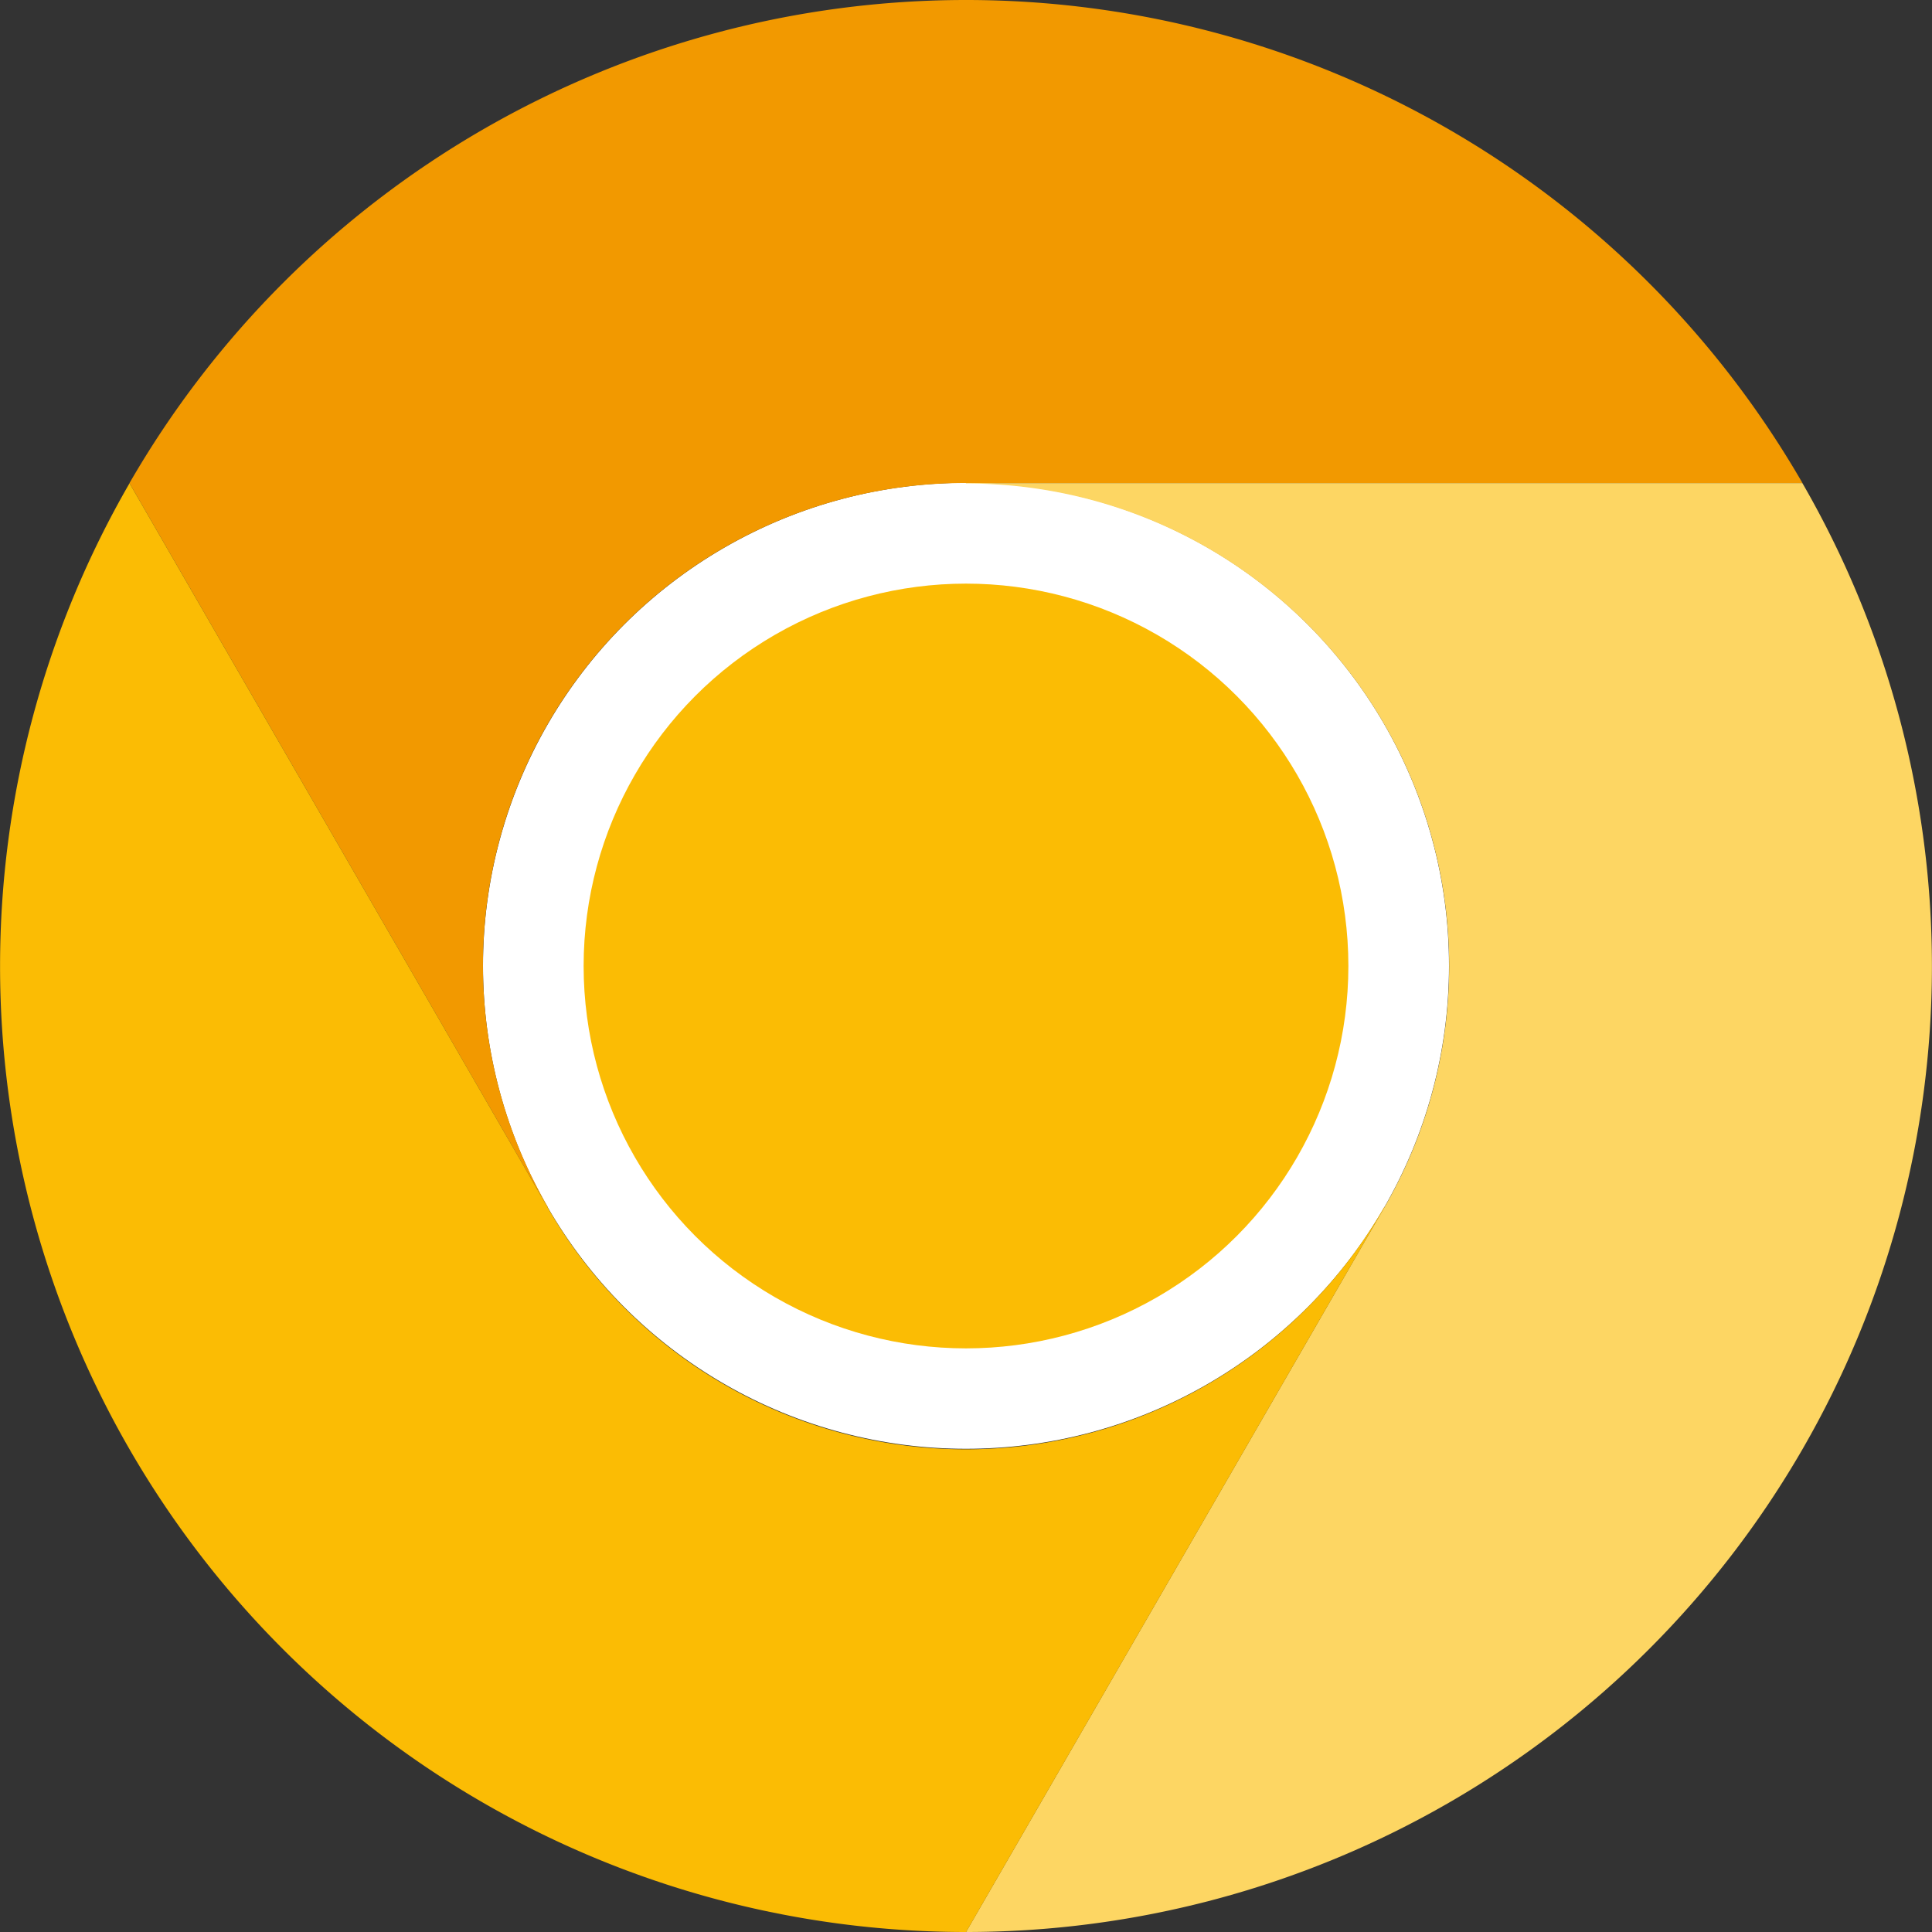
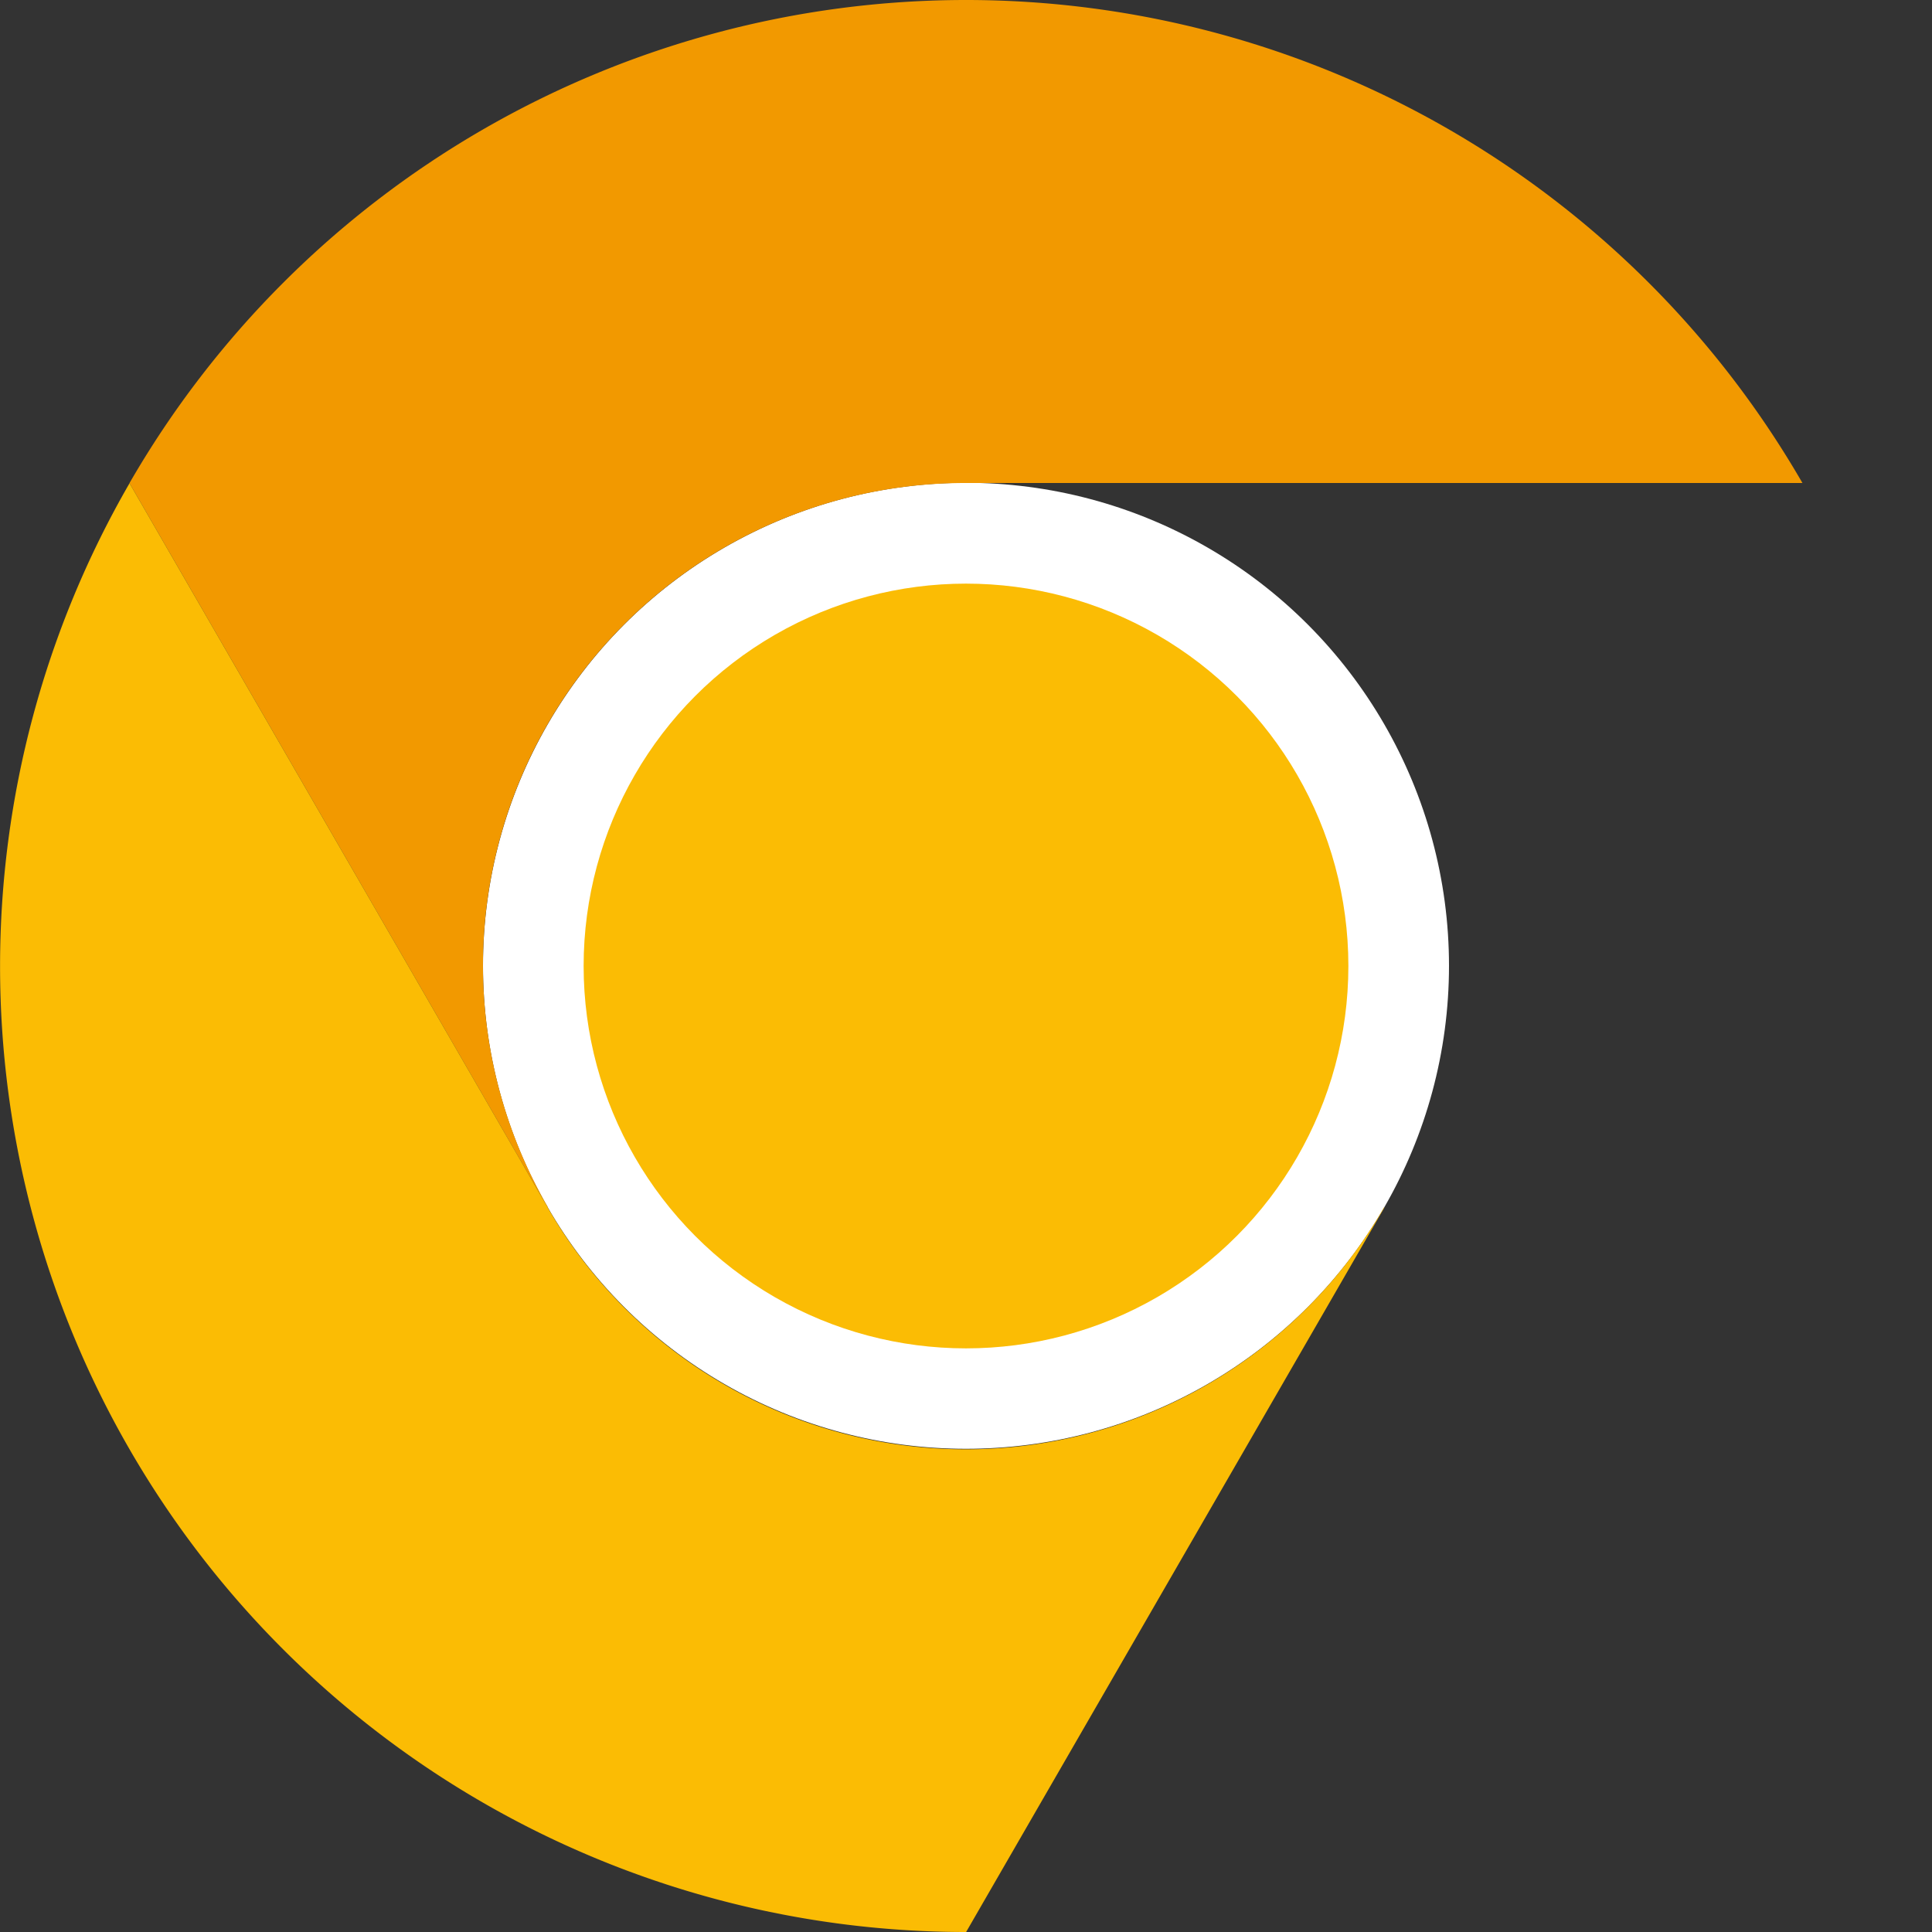
<svg xmlns="http://www.w3.org/2000/svg" width="16" height="16" viewBox="0 0 48 48">
  <rect x="0" y="0" width="48" height="48" fill="#333333" stroke="none" />
  <circle cx="24" cy="23.995" r="12" fill="#fff" />
  <path fill="none" d="M3.215 36A24 24 0 1 0 12 3.215 24 24 0 0 0 3.215 36Zm31.177-18A12 12 0 1 1 18 13.608 12 12 0 0 1 34.392 18Z" />
  <path fill="#f29900" d="M24 12h20.781a23.994 23.994 0 0 0-41.564.003L13.607 30l.01-.002A11.985 11.985 0 0 1 24 12Z" />
  <circle cx="24" cy="24" r="9.5" fill="#fbbc04" />
-   <path fill="#fdd663" d="M34.391 30.003 24.001 48A23.994 23.994 0 0 0 44.78 12.003H23.999l-.003.01a11.985 11.985 0 0 1 10.395 17.99Z" />
  <path fill="#fbbc04" d="M13.609 30.003 3.218 12.006A23.994 23.994 0 0 0 24.003 48l10.39-17.997-.007-.007a11.985 11.985 0 0 1-20.777.007Z" />
</svg>